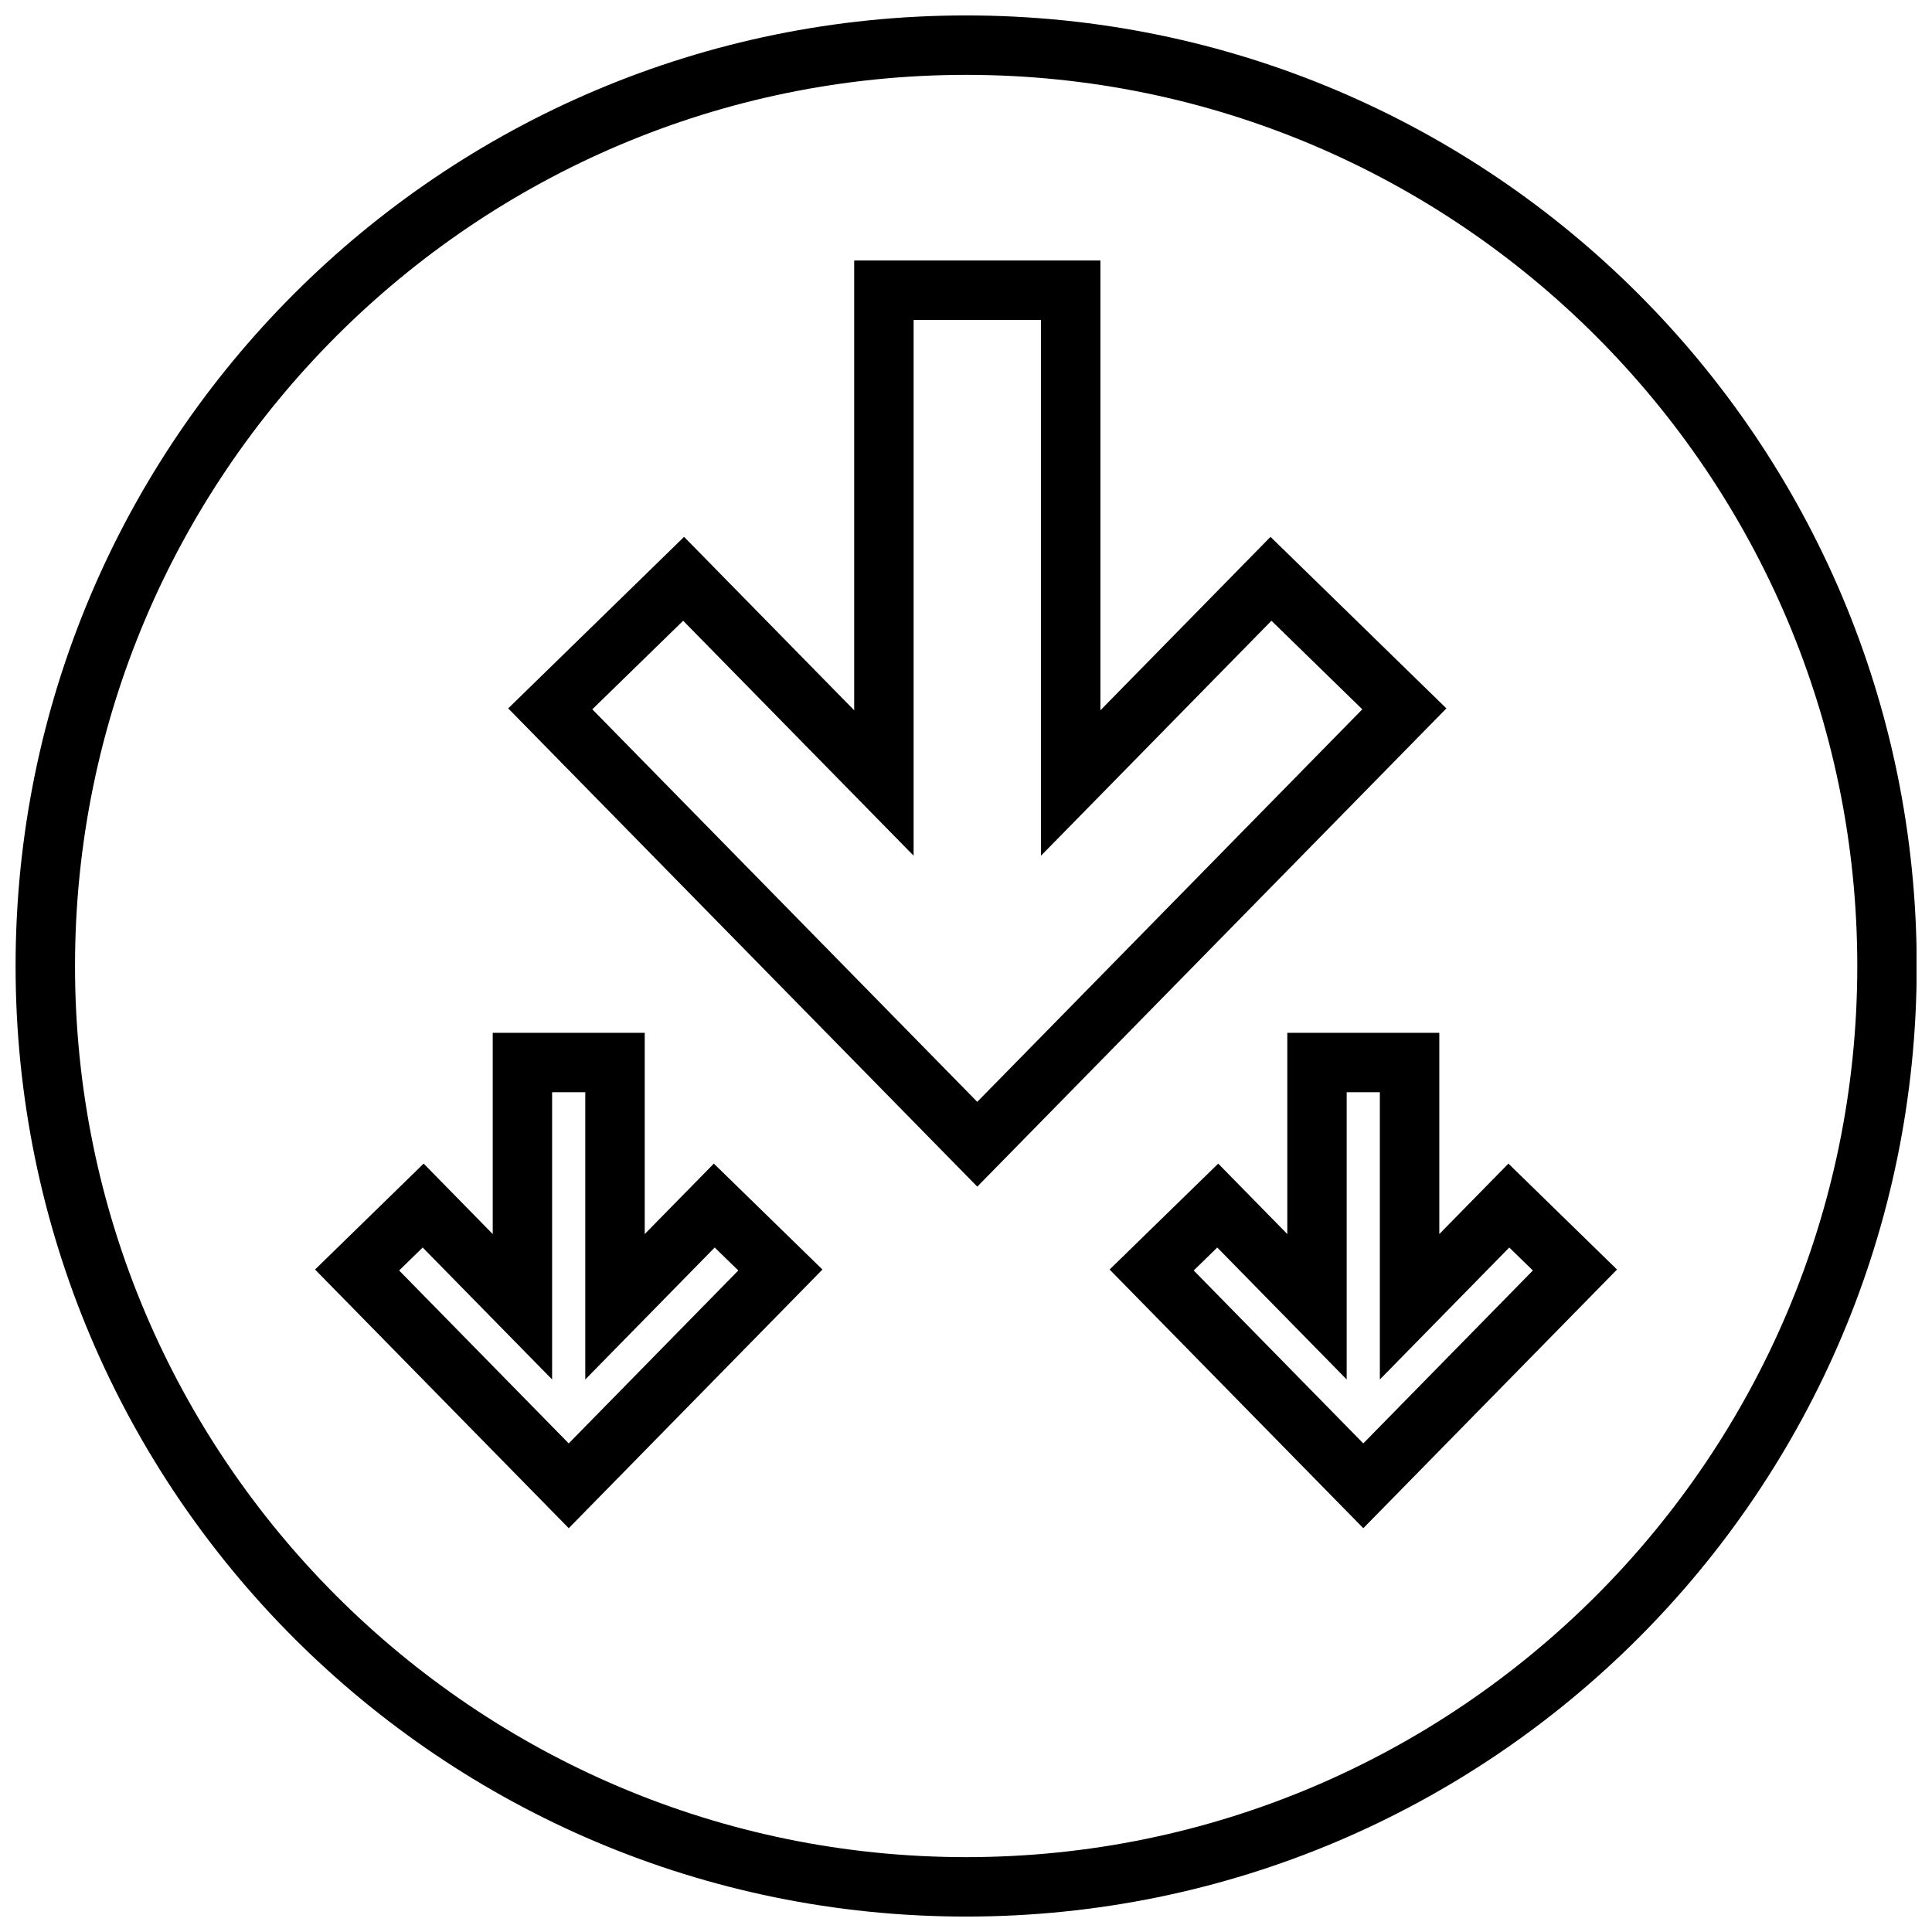
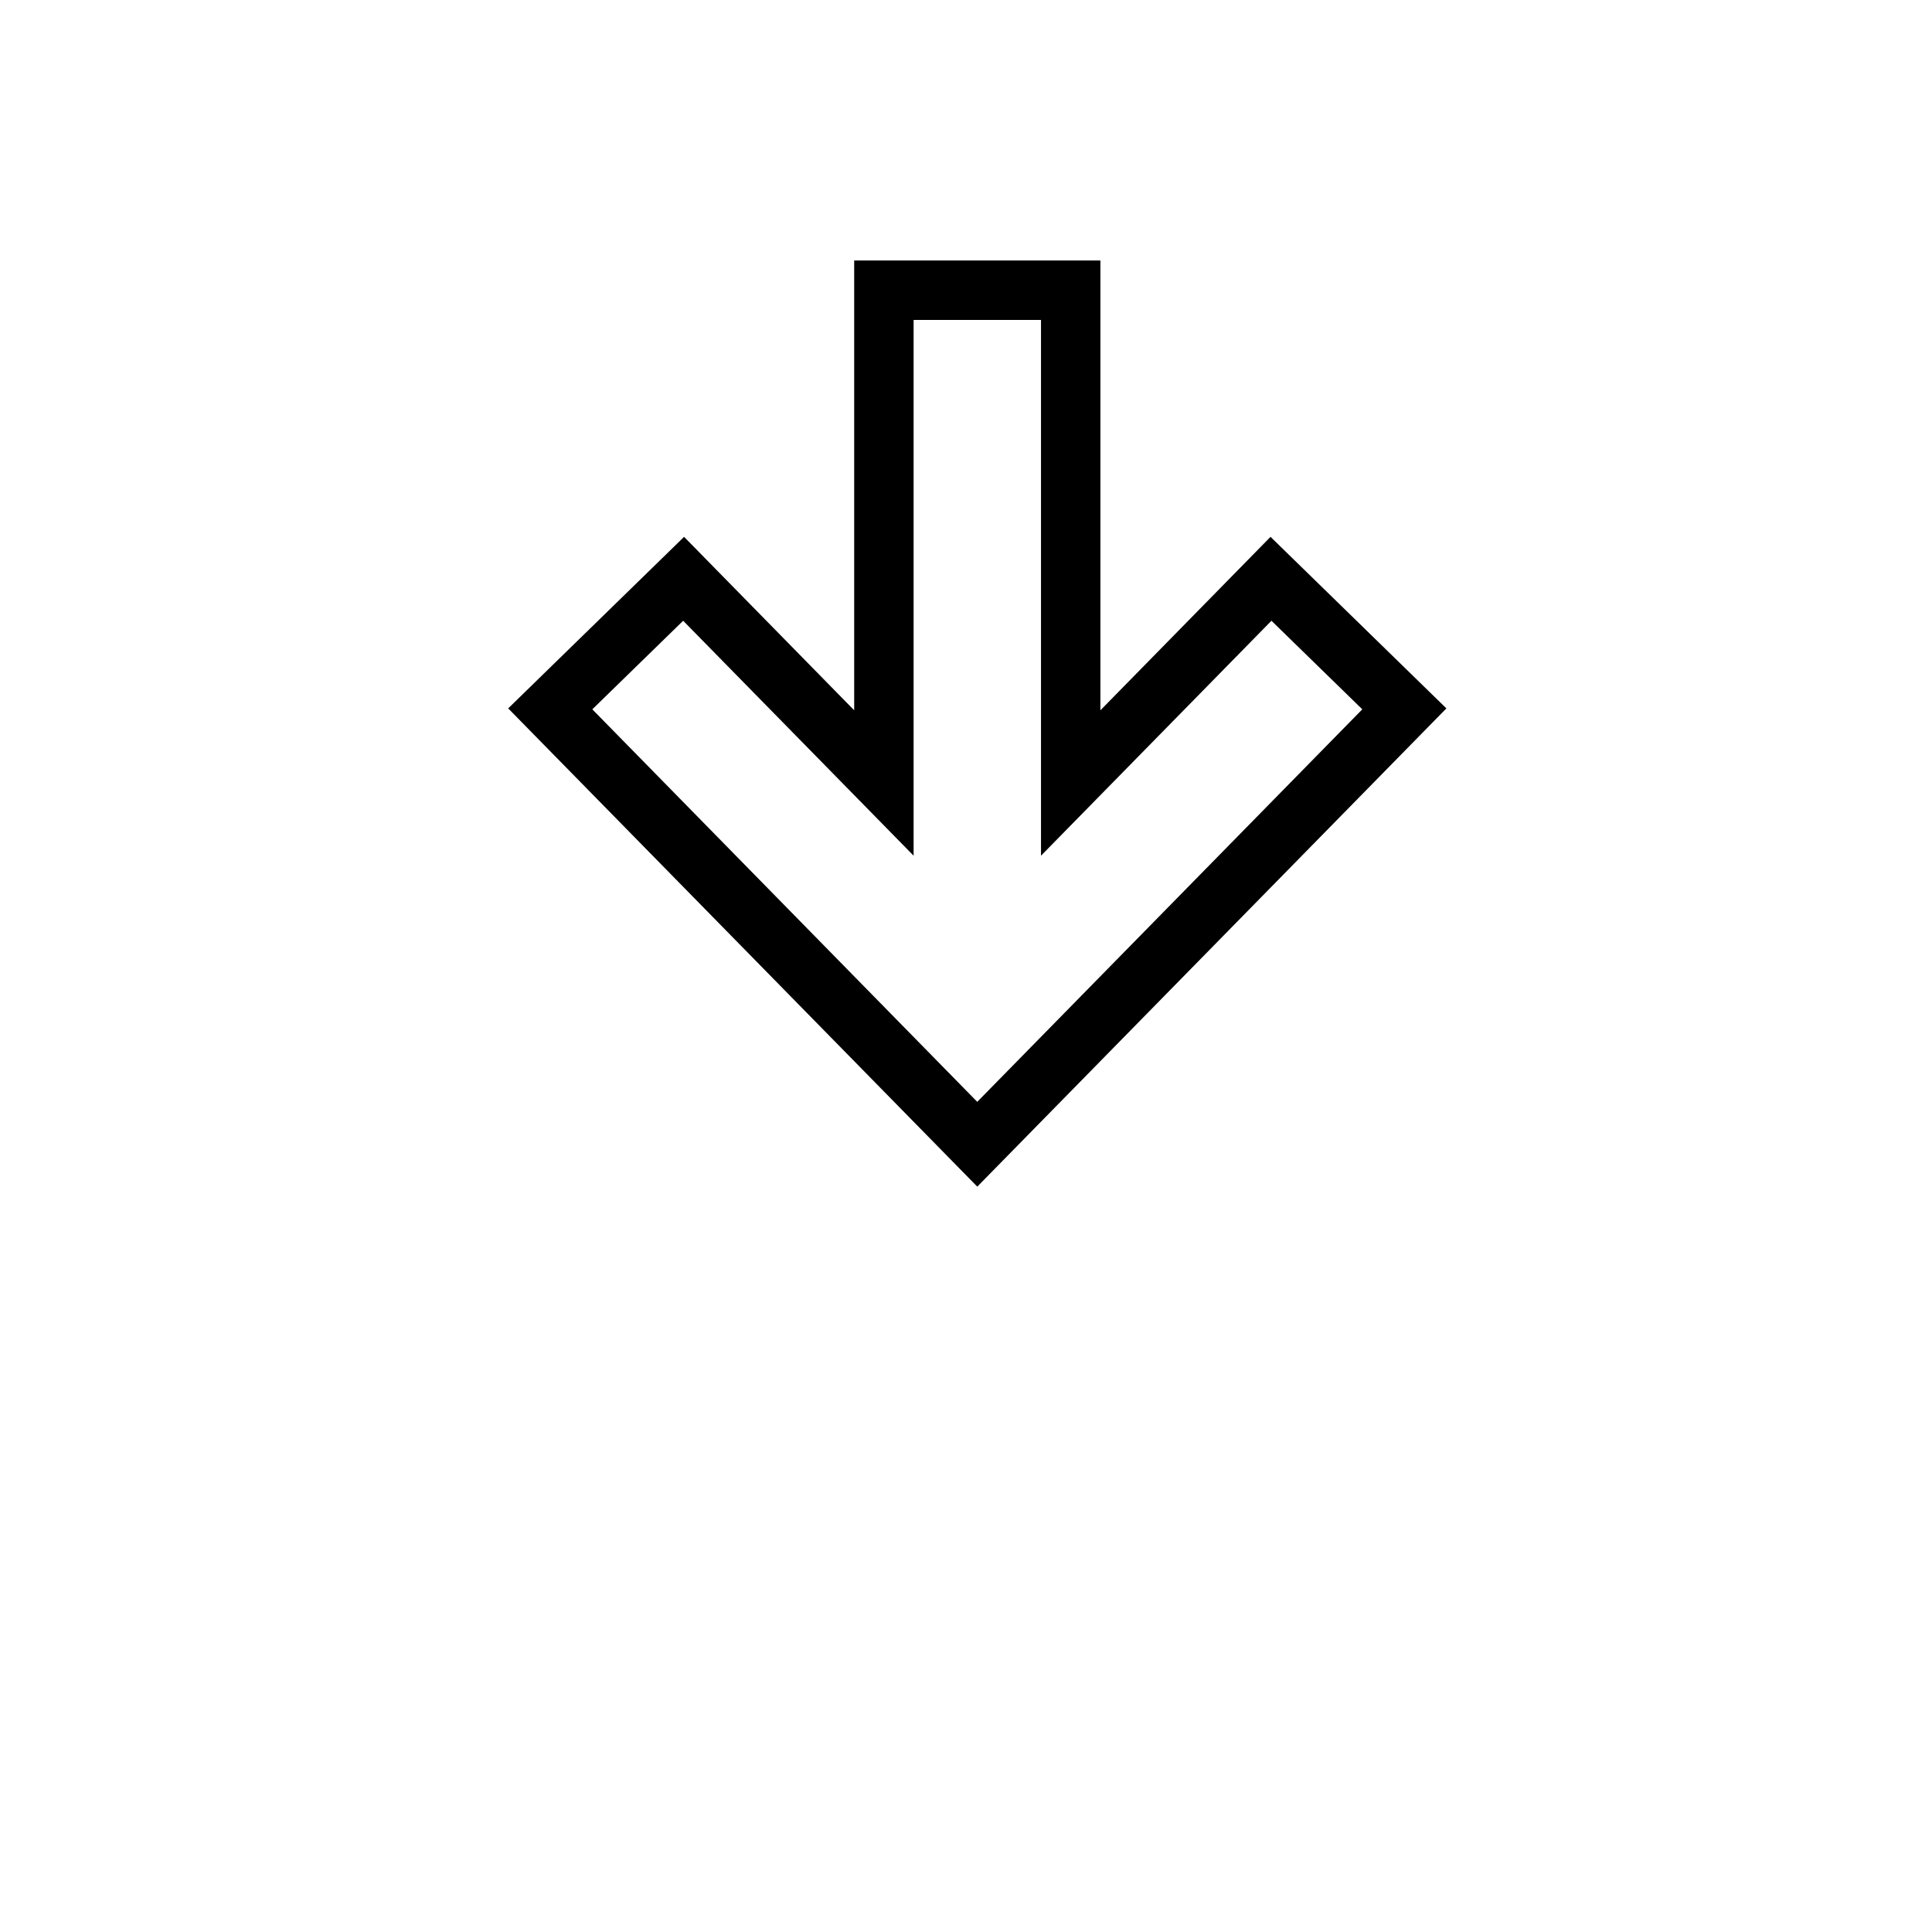
<svg xmlns="http://www.w3.org/2000/svg" width="800px" height="800px" version="1.1" viewBox="144 144 512 512">
  <defs>
    <clipPath id="a">
-       <path d="m148.09 148.09h503.81v503.81h-503.81z" />
-     </clipPath>
+       </clipPath>
  </defs>
  <g clip-path="url(#a)">
-     <path d="m400.04 148.09c-139.12 0-251.91 112.78-251.91 251.91 0 139.12 112.78 251.91 251.91 251.91 139.12 0 251.91-112.78 251.91-251.91-0.004-139.12-112.79-251.91-251.91-251.91zm0 488.07c-130.22 0-236.16-105.94-236.16-236.16s105.94-236.16 236.16-236.16 236.16 105.94 236.16 236.16-105.94 236.16-236.16 236.16z" />
+     <path d="m400.04 148.09c-139.12 0-251.91 112.78-251.91 251.91 0 139.12 112.78 251.91 251.91 251.91 139.12 0 251.91-112.78 251.91-251.91-0.004-139.12-112.79-251.91-251.91-251.91m0 488.07c-130.22 0-236.16-105.94-236.16-236.16s105.94-236.16 236.16-236.16 236.16 105.94 236.16 236.16-105.94 236.16-236.16 236.16z" />
  </g>
  <path d="m480.7 286.27-45.082 45.965v-119.2h-65.25v119.2l-45.082-45.965-46.609 45.461 124.31 126.74 124.32-126.74zm-179.73 45.707 24.074-23.473 61.07 62.262v-141.98h33.762v141.98l61.07-62.262 24.074 23.473-102.04 104.02z" />
-   <path d="m314.86 471.04v-53.332h-40.281v53.332l-18.309-18.672-28.781 28.07 67.234 68.551 67.234-68.551-28.781-28.07zm24.797 9.652-44.941 45.824-44.941-45.824 6.242-6.086 34.297 34.969v-76.121h8.793v76.121l34.297-34.969z" />
-   <path d="m525.43 471.04v-53.332h-40.281v53.332l-18.309-18.672-28.781 28.07 67.234 68.551 67.234-68.551-28.781-28.07zm24.797 9.652-44.941 45.824-44.941-45.824 6.242-6.086 34.297 34.969v-76.121h8.793v76.121l34.297-34.969z" />
</svg>